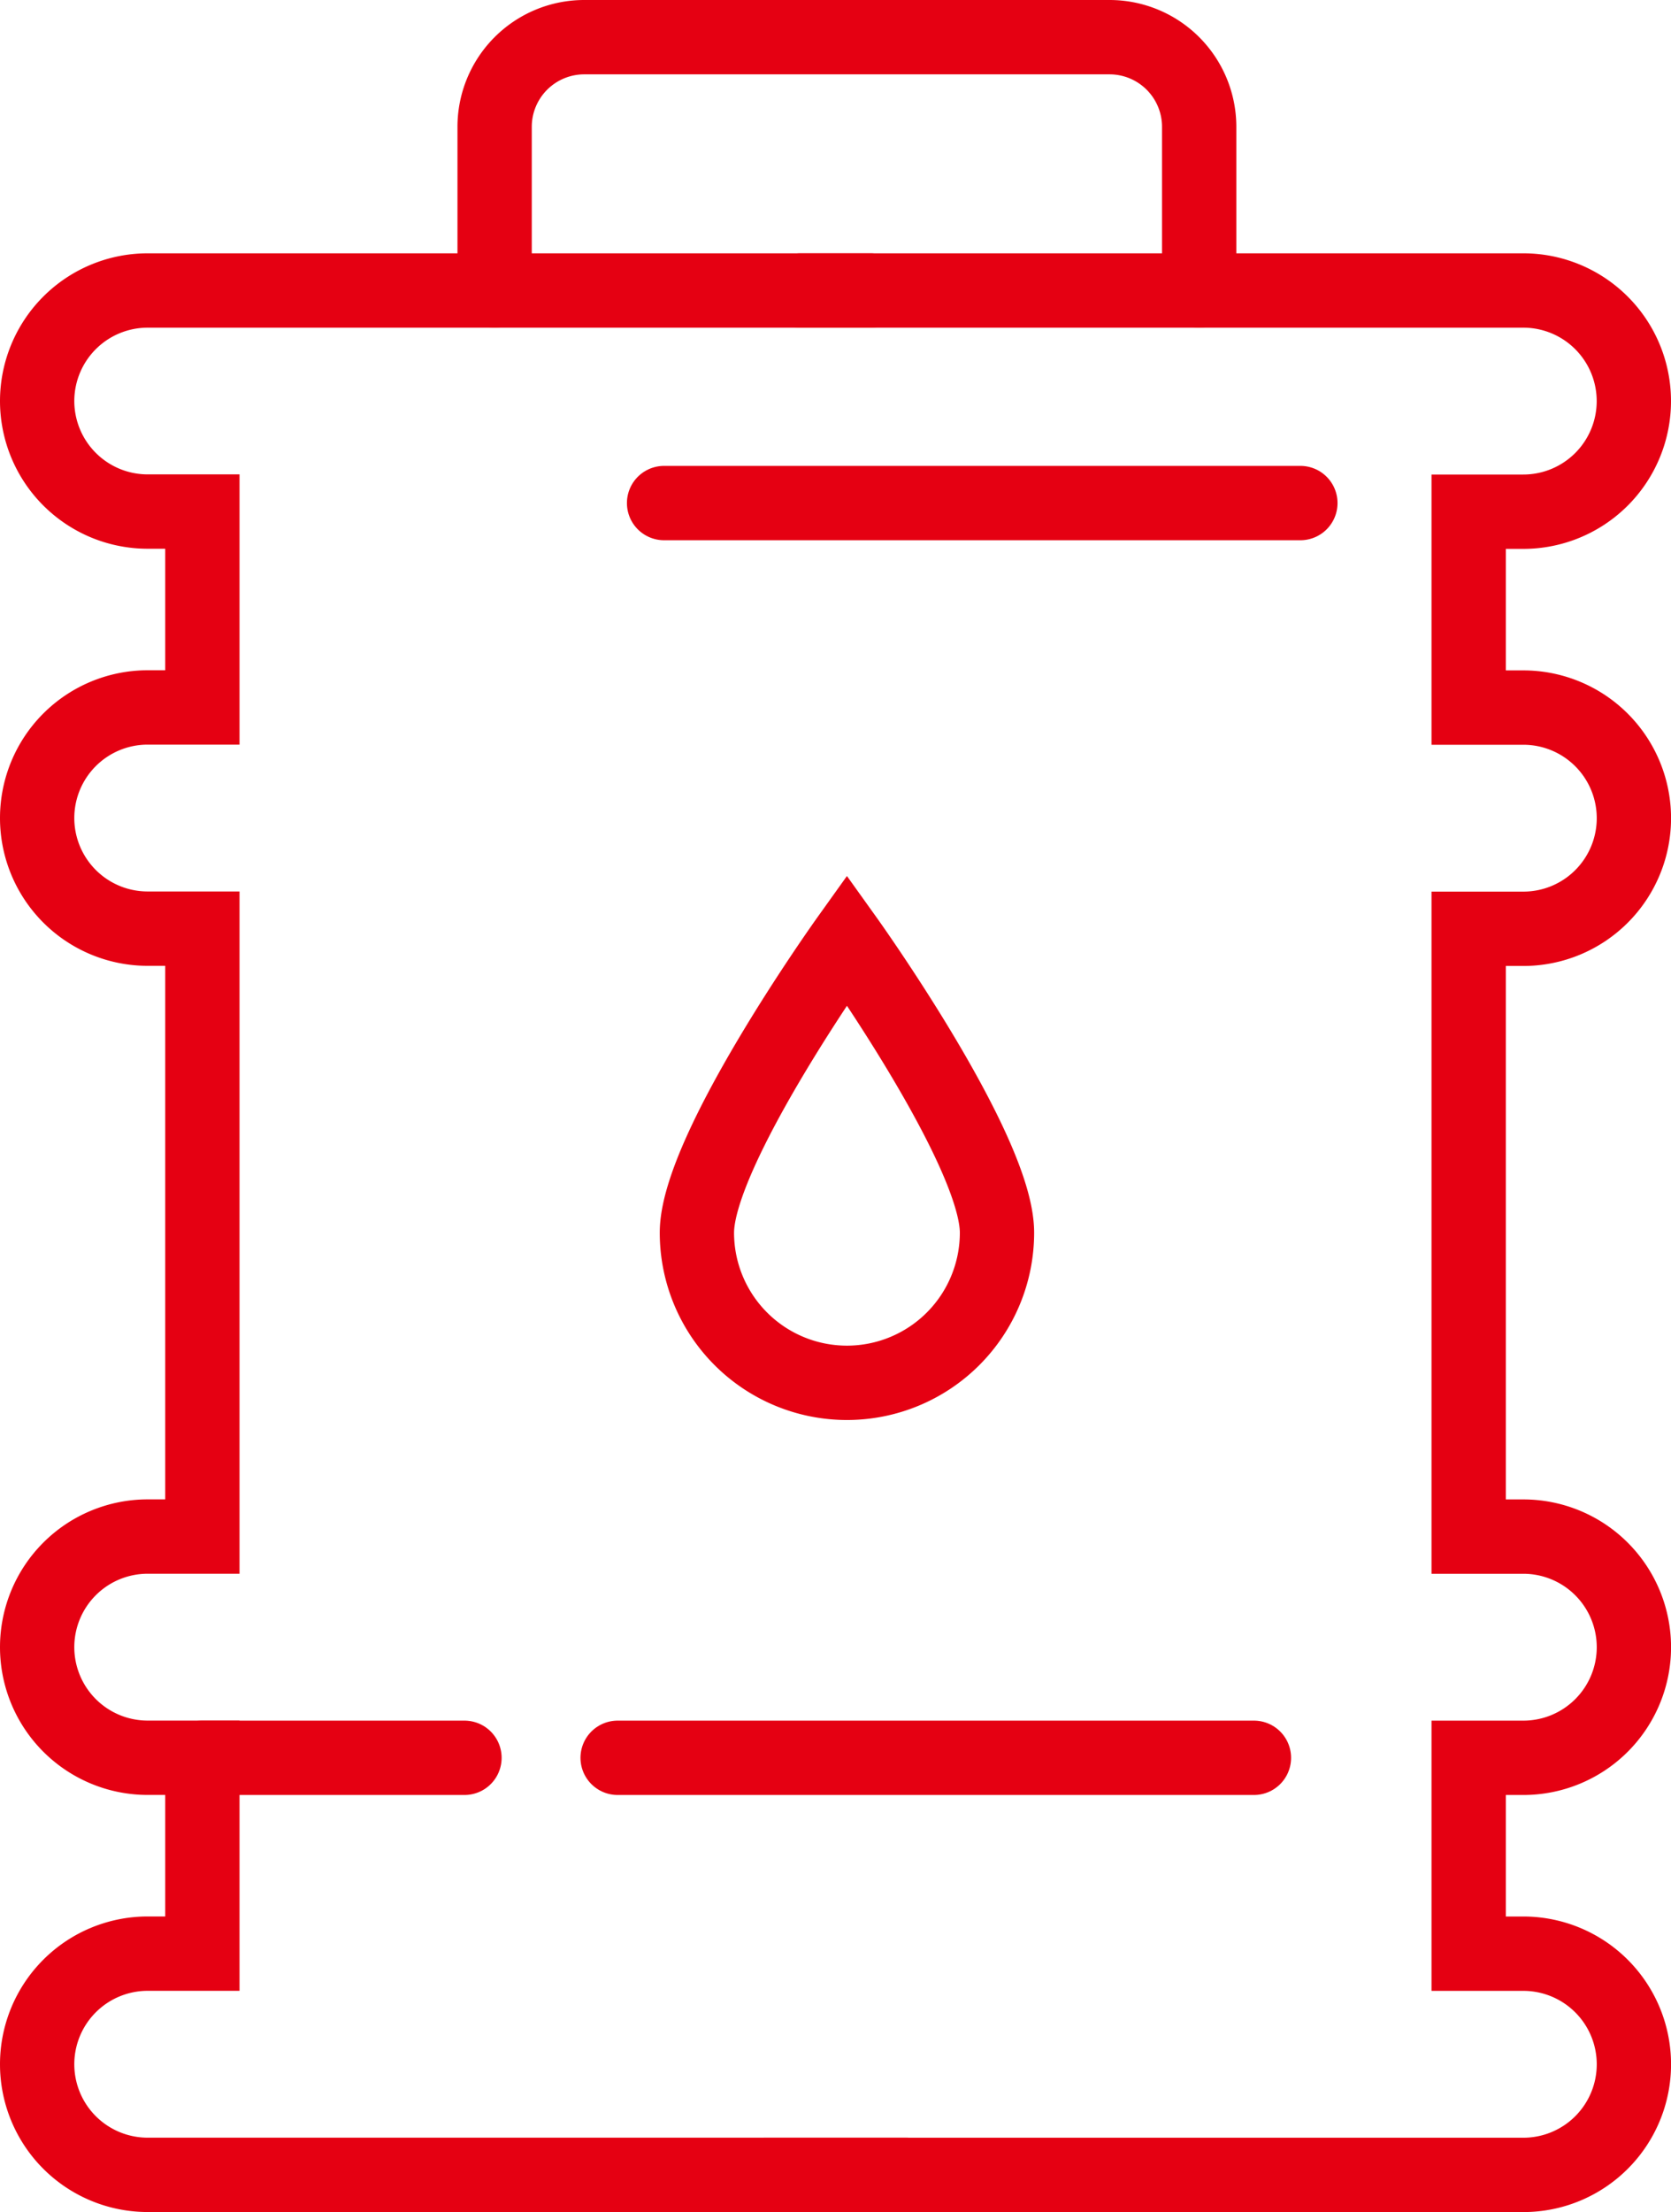
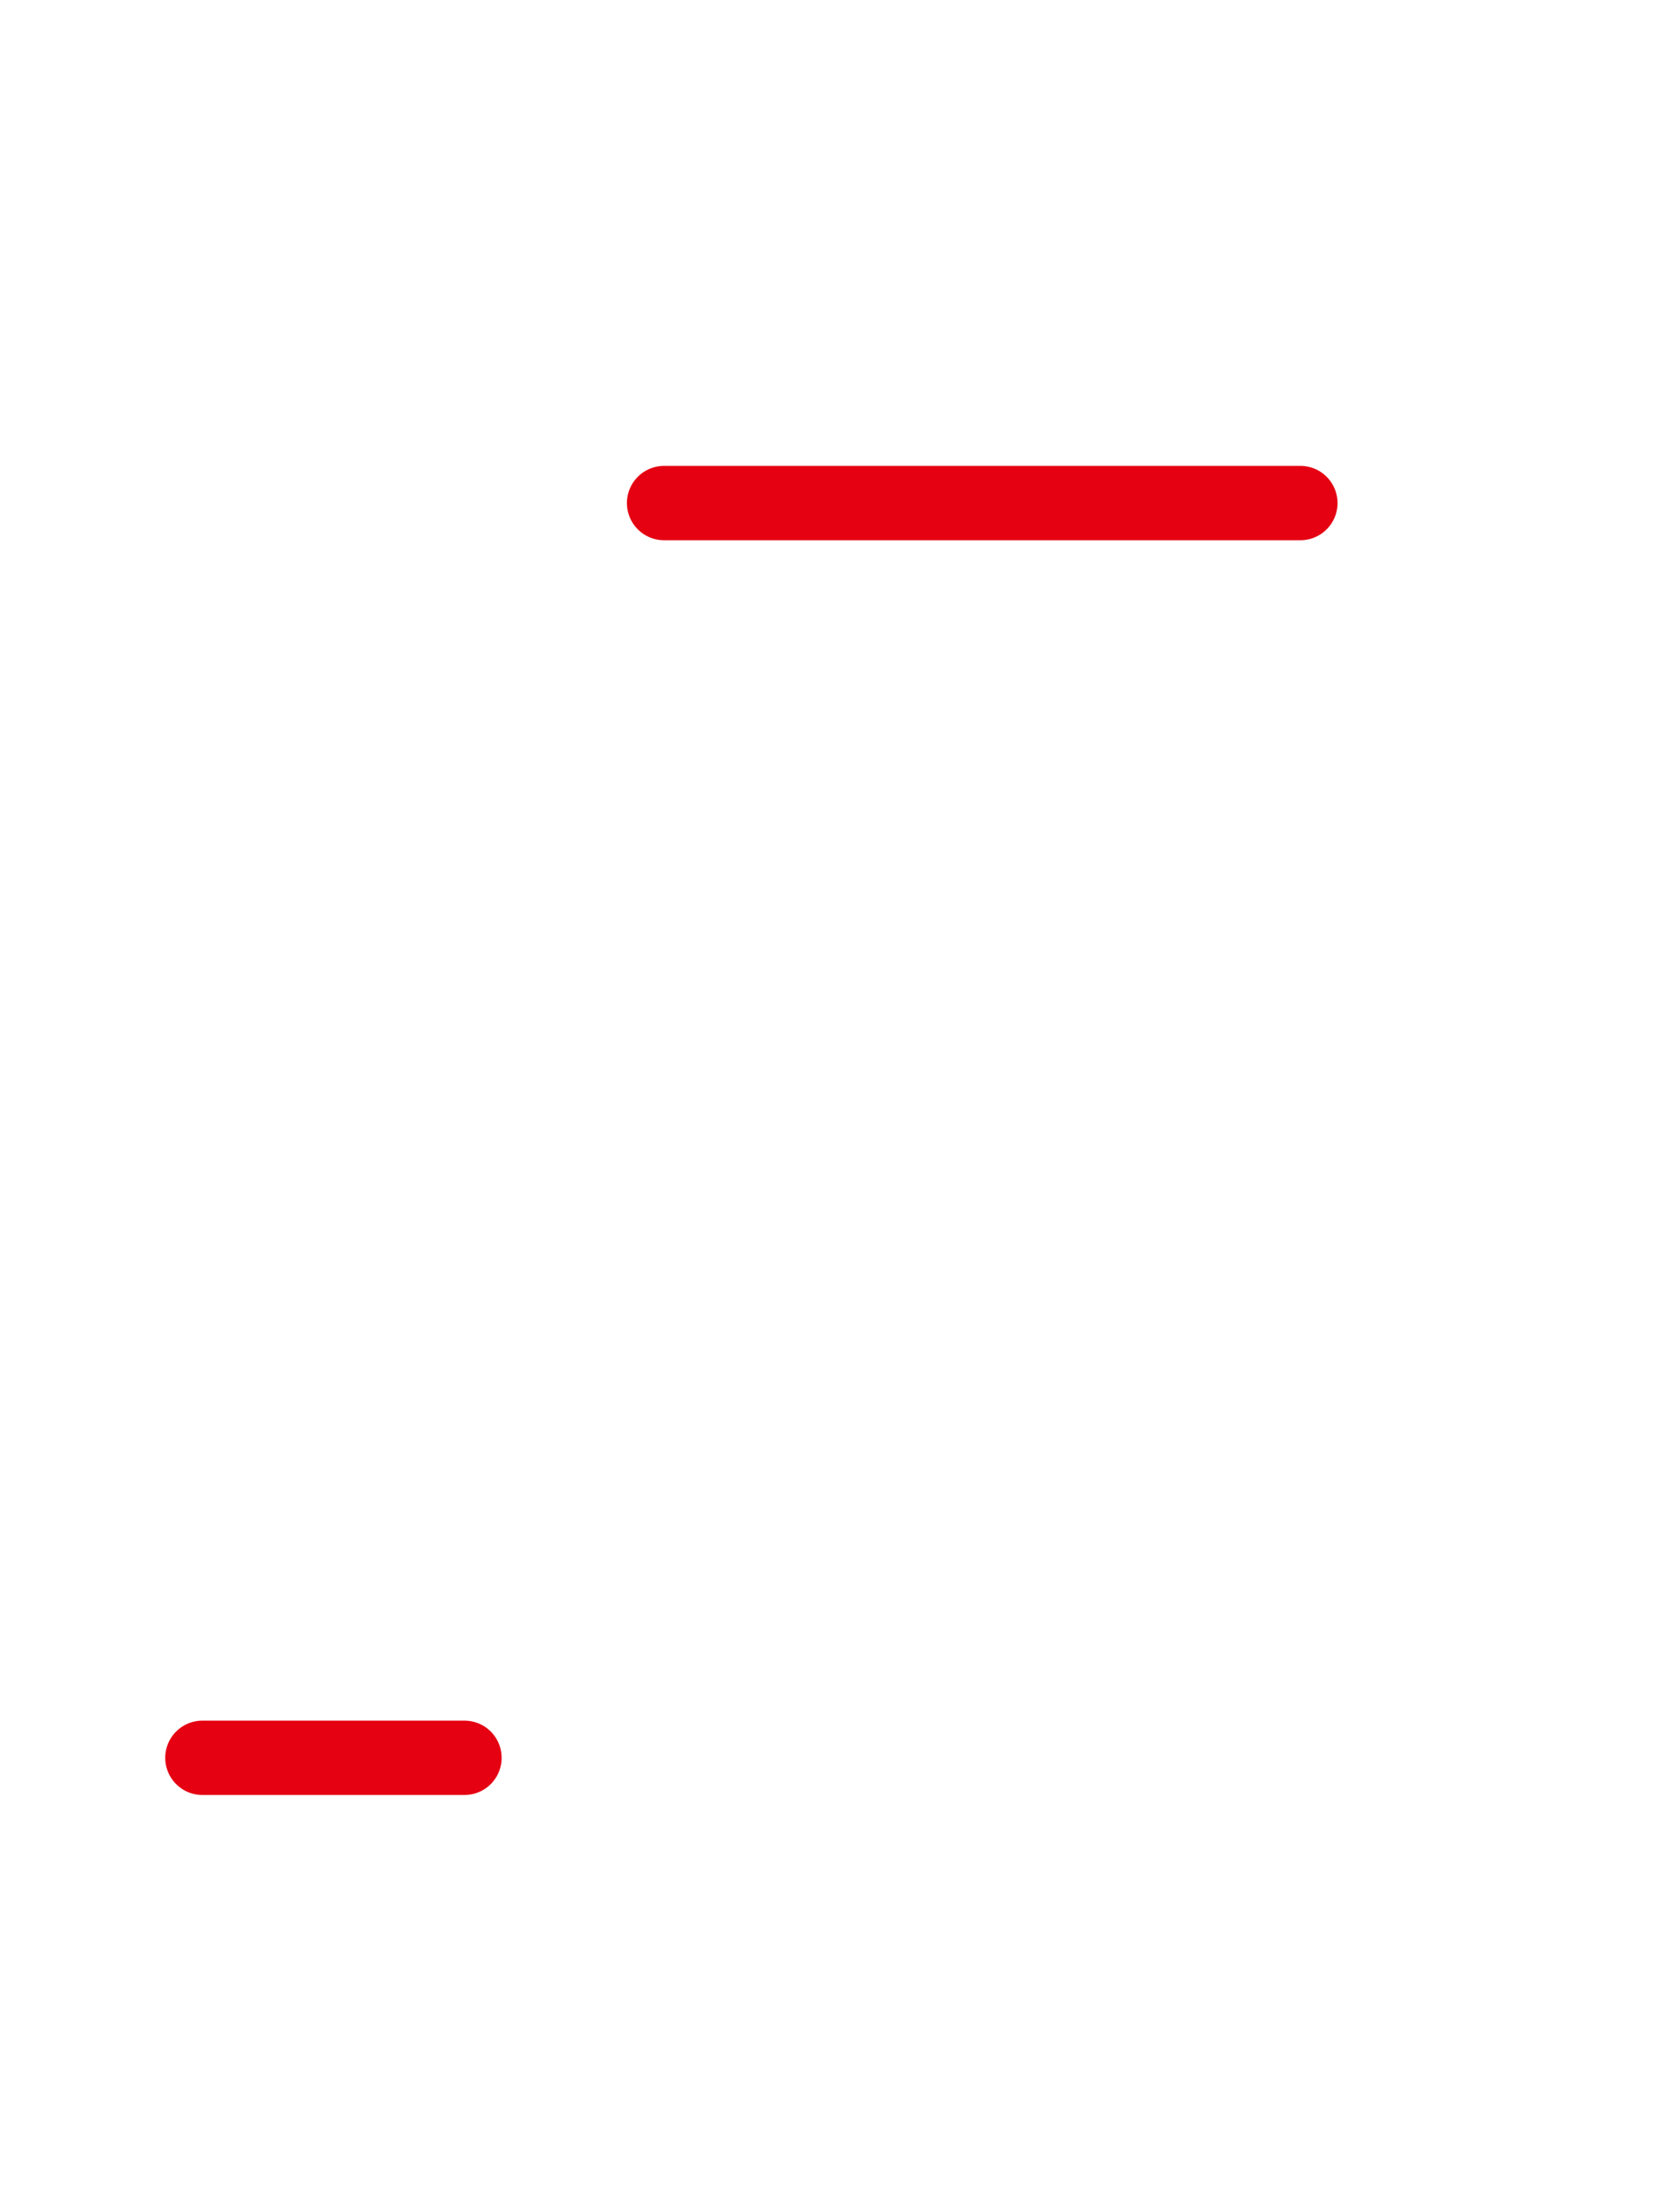
<svg xmlns="http://www.w3.org/2000/svg" width="35.983" height="47.6" viewBox="0 0 35.983 47.6">
  <g id="icn" transform="translate(0.315 0.315)">
-     <path id="Path_27836" data-name="Path 27836" d="M65.465,7.95V4.43a1.93,1.93,0,0,0-1.93-1.93H52.224a1.93,1.93,0,0,0-1.931,1.93V7.95" transform="translate(-39.957 -2.015)" fill="none" stroke="#e50012" stroke-linecap="round" stroke-width="1.6" />
-     <path id="Path_27837" data-name="Path 27837" d="M20.447,28.943H4.88a2.38,2.38,0,0,0-2.38,2.38h0A2.38,2.38,0,0,0,4.88,33.7H6.058v4.215H4.88a2.38,2.38,0,1,0,0,4.76H6.058V55.756H4.88a2.38,2.38,0,0,0-2.38,2.38h0a2.38,2.38,0,0,0,2.38,2.38H6.058v4.215H4.88a2.38,2.38,0,1,0,0,4.76H21.219" transform="translate(-2.015 -23.007)" fill="none" stroke="#e50012" stroke-linecap="round" stroke-width="1.6" />
-     <path id="Path_27839" data-name="Path 27839" d="M3.272,28.943H18.839a2.38,2.38,0,0,1,2.38,2.38h0a2.38,2.38,0,0,1-2.38,2.38H17.662v4.215h1.178a2.38,2.38,0,1,1,0,4.76H17.662V55.757h1.178a2.38,2.38,0,0,1,2.38,2.38h0a2.38,2.38,0,0,1-2.38,2.38H17.662v4.215h1.178a2.38,2.38,0,1,1,0,4.76H2.5" transform="translate(13.649 -23.007)" fill="none" stroke="#e50012" stroke-linecap="round" stroke-width="1.6" />
    <line id="Line_17" data-name="Line 17" x2="5.644" transform="translate(4.043 37.51)" fill="none" stroke="#e50012" stroke-linecap="round" stroke-width="1.6" />
    <line id="Line_18" data-name="Line 18" x2="13.702" transform="translate(13.985 10.51)" fill="none" stroke="#e50012" stroke-linecap="round" stroke-width="1.6" />
-     <line id="Line_19" data-name="Line 19" x2="13.702" transform="translate(12.985 37.51)" fill="none" stroke="#e50012" stroke-linecap="round" stroke-width="1.6" />
-     <path id="Path_27838" data-name="Path 27838" d="M77.886,103.059a3.231,3.231,0,1,1-6.462,0c0-1.784,3.231-6.3,3.231-6.3s3.231,4.512,3.231,6.3" transform="translate(-56.732 -76.849)" fill="none" stroke="#e50012" stroke-linecap="round" stroke-width="1.6" />
  </g>
</svg>